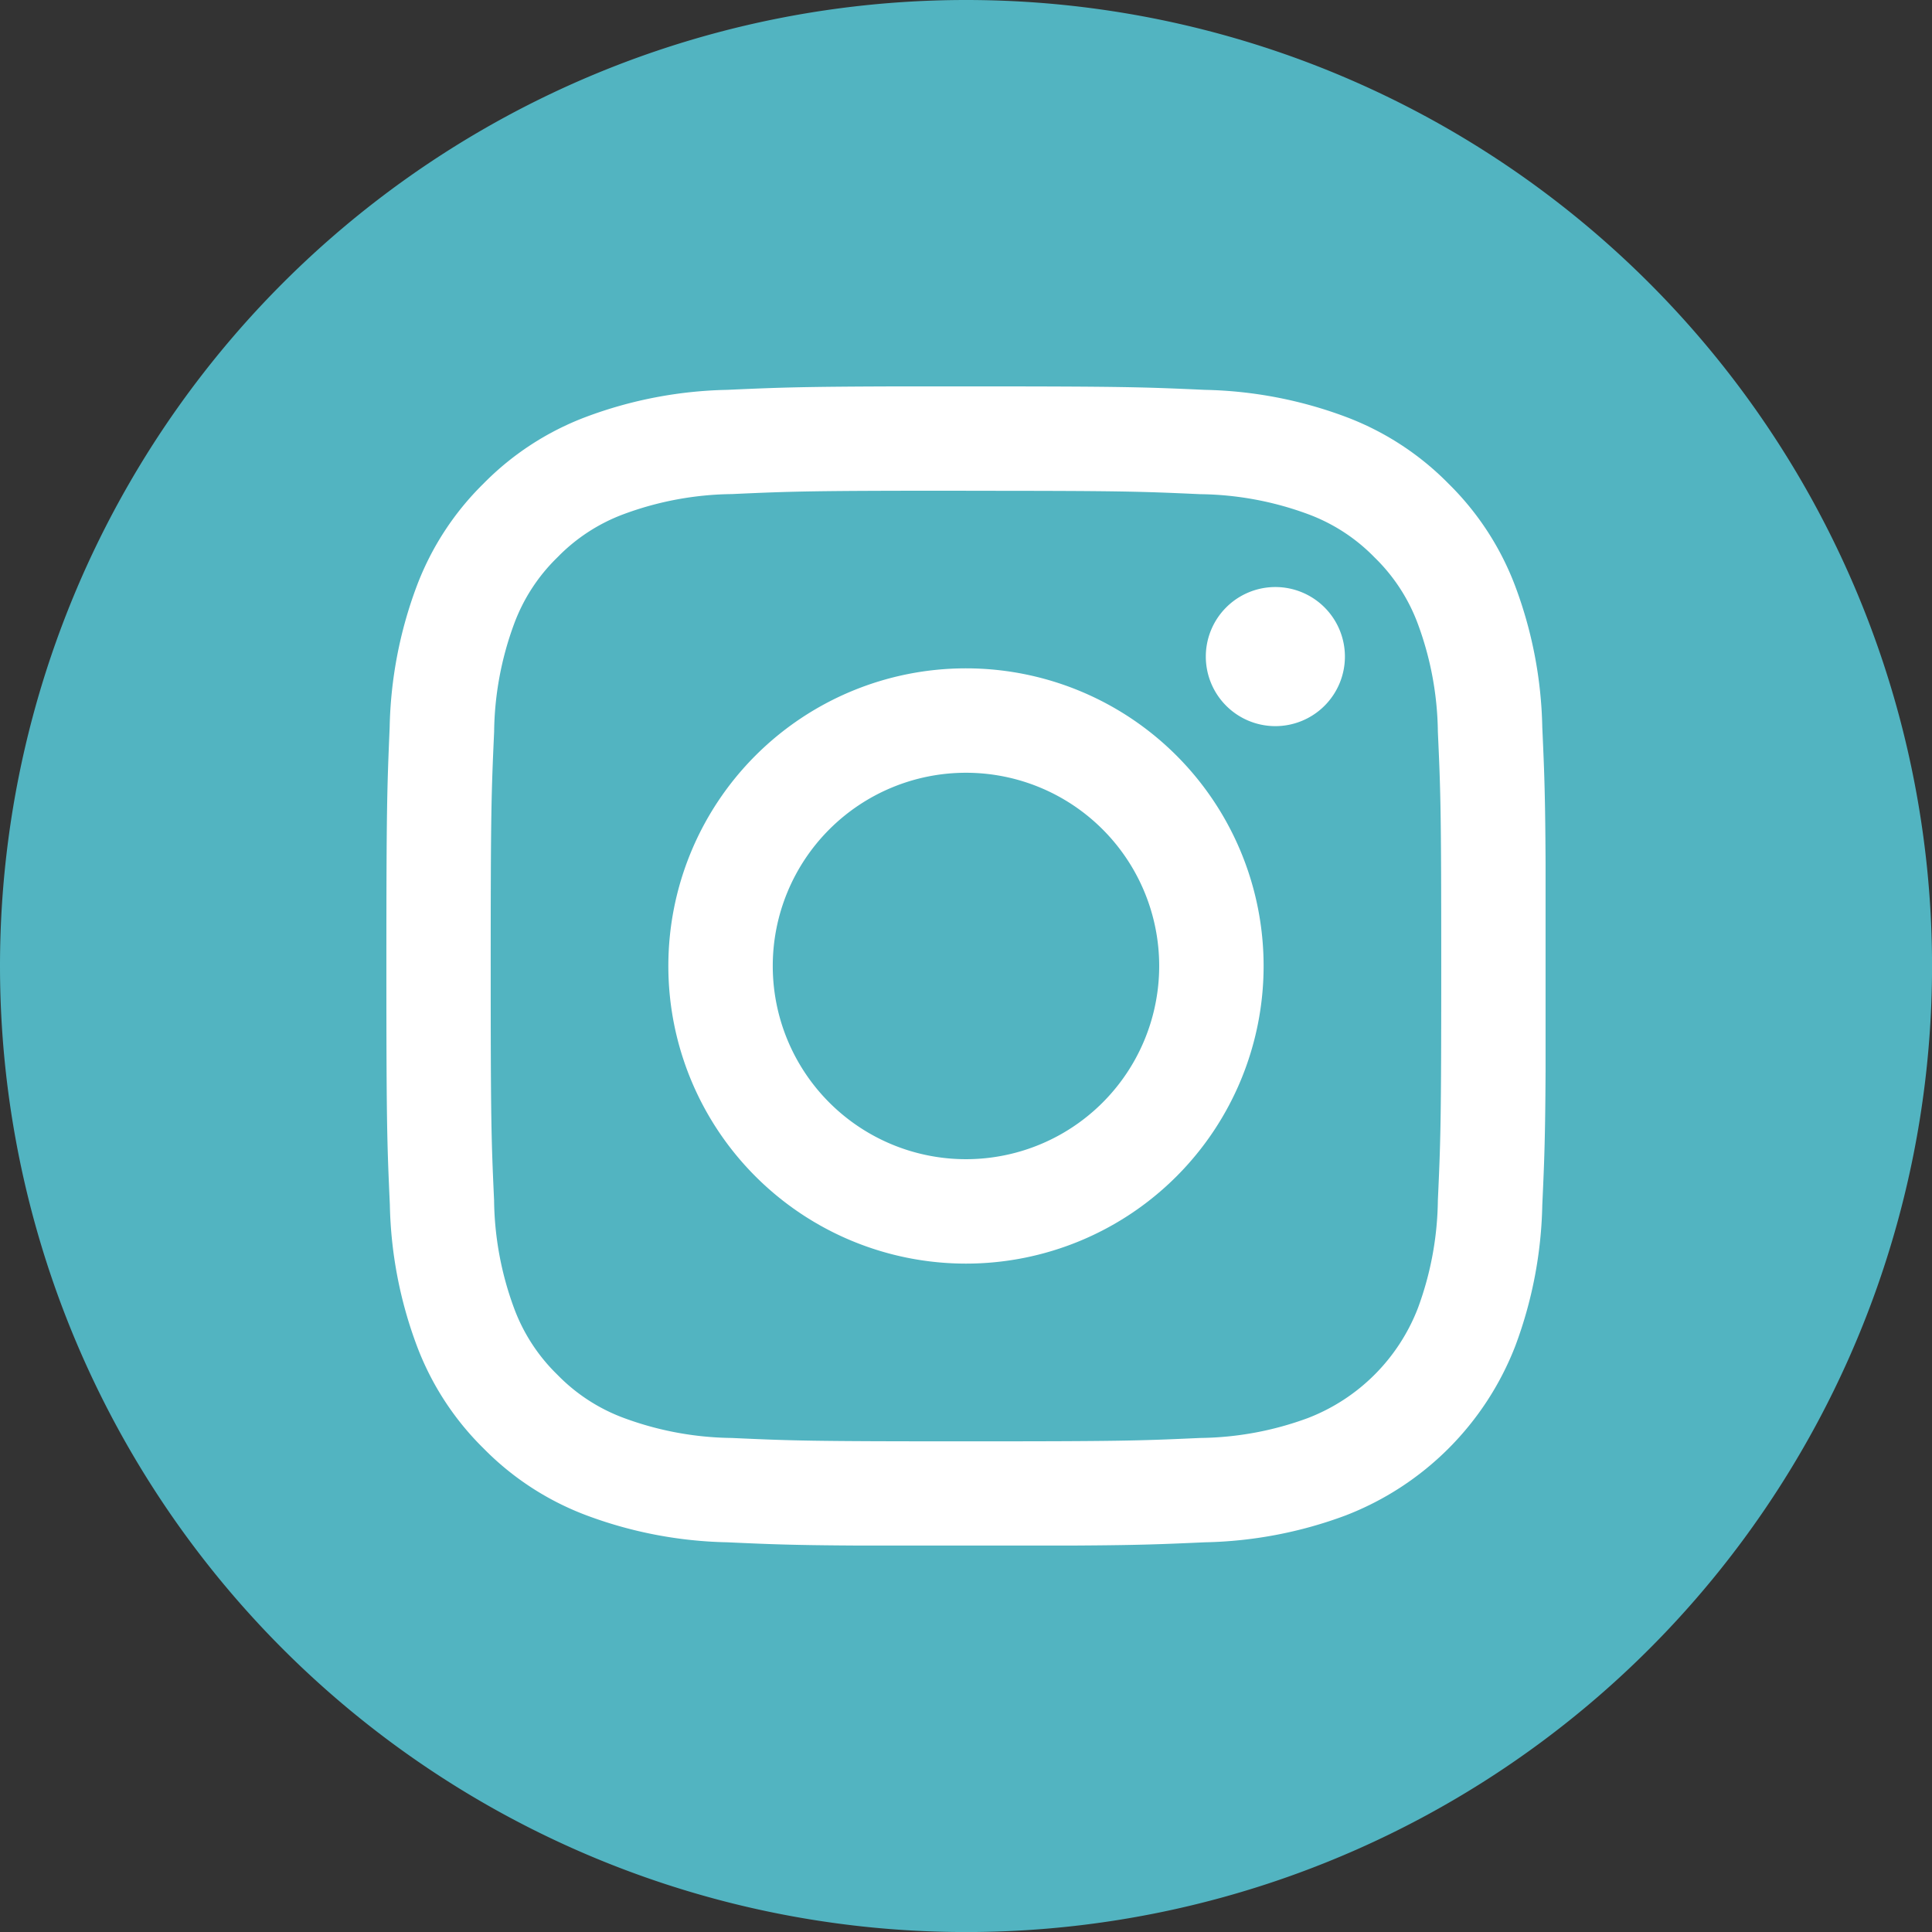
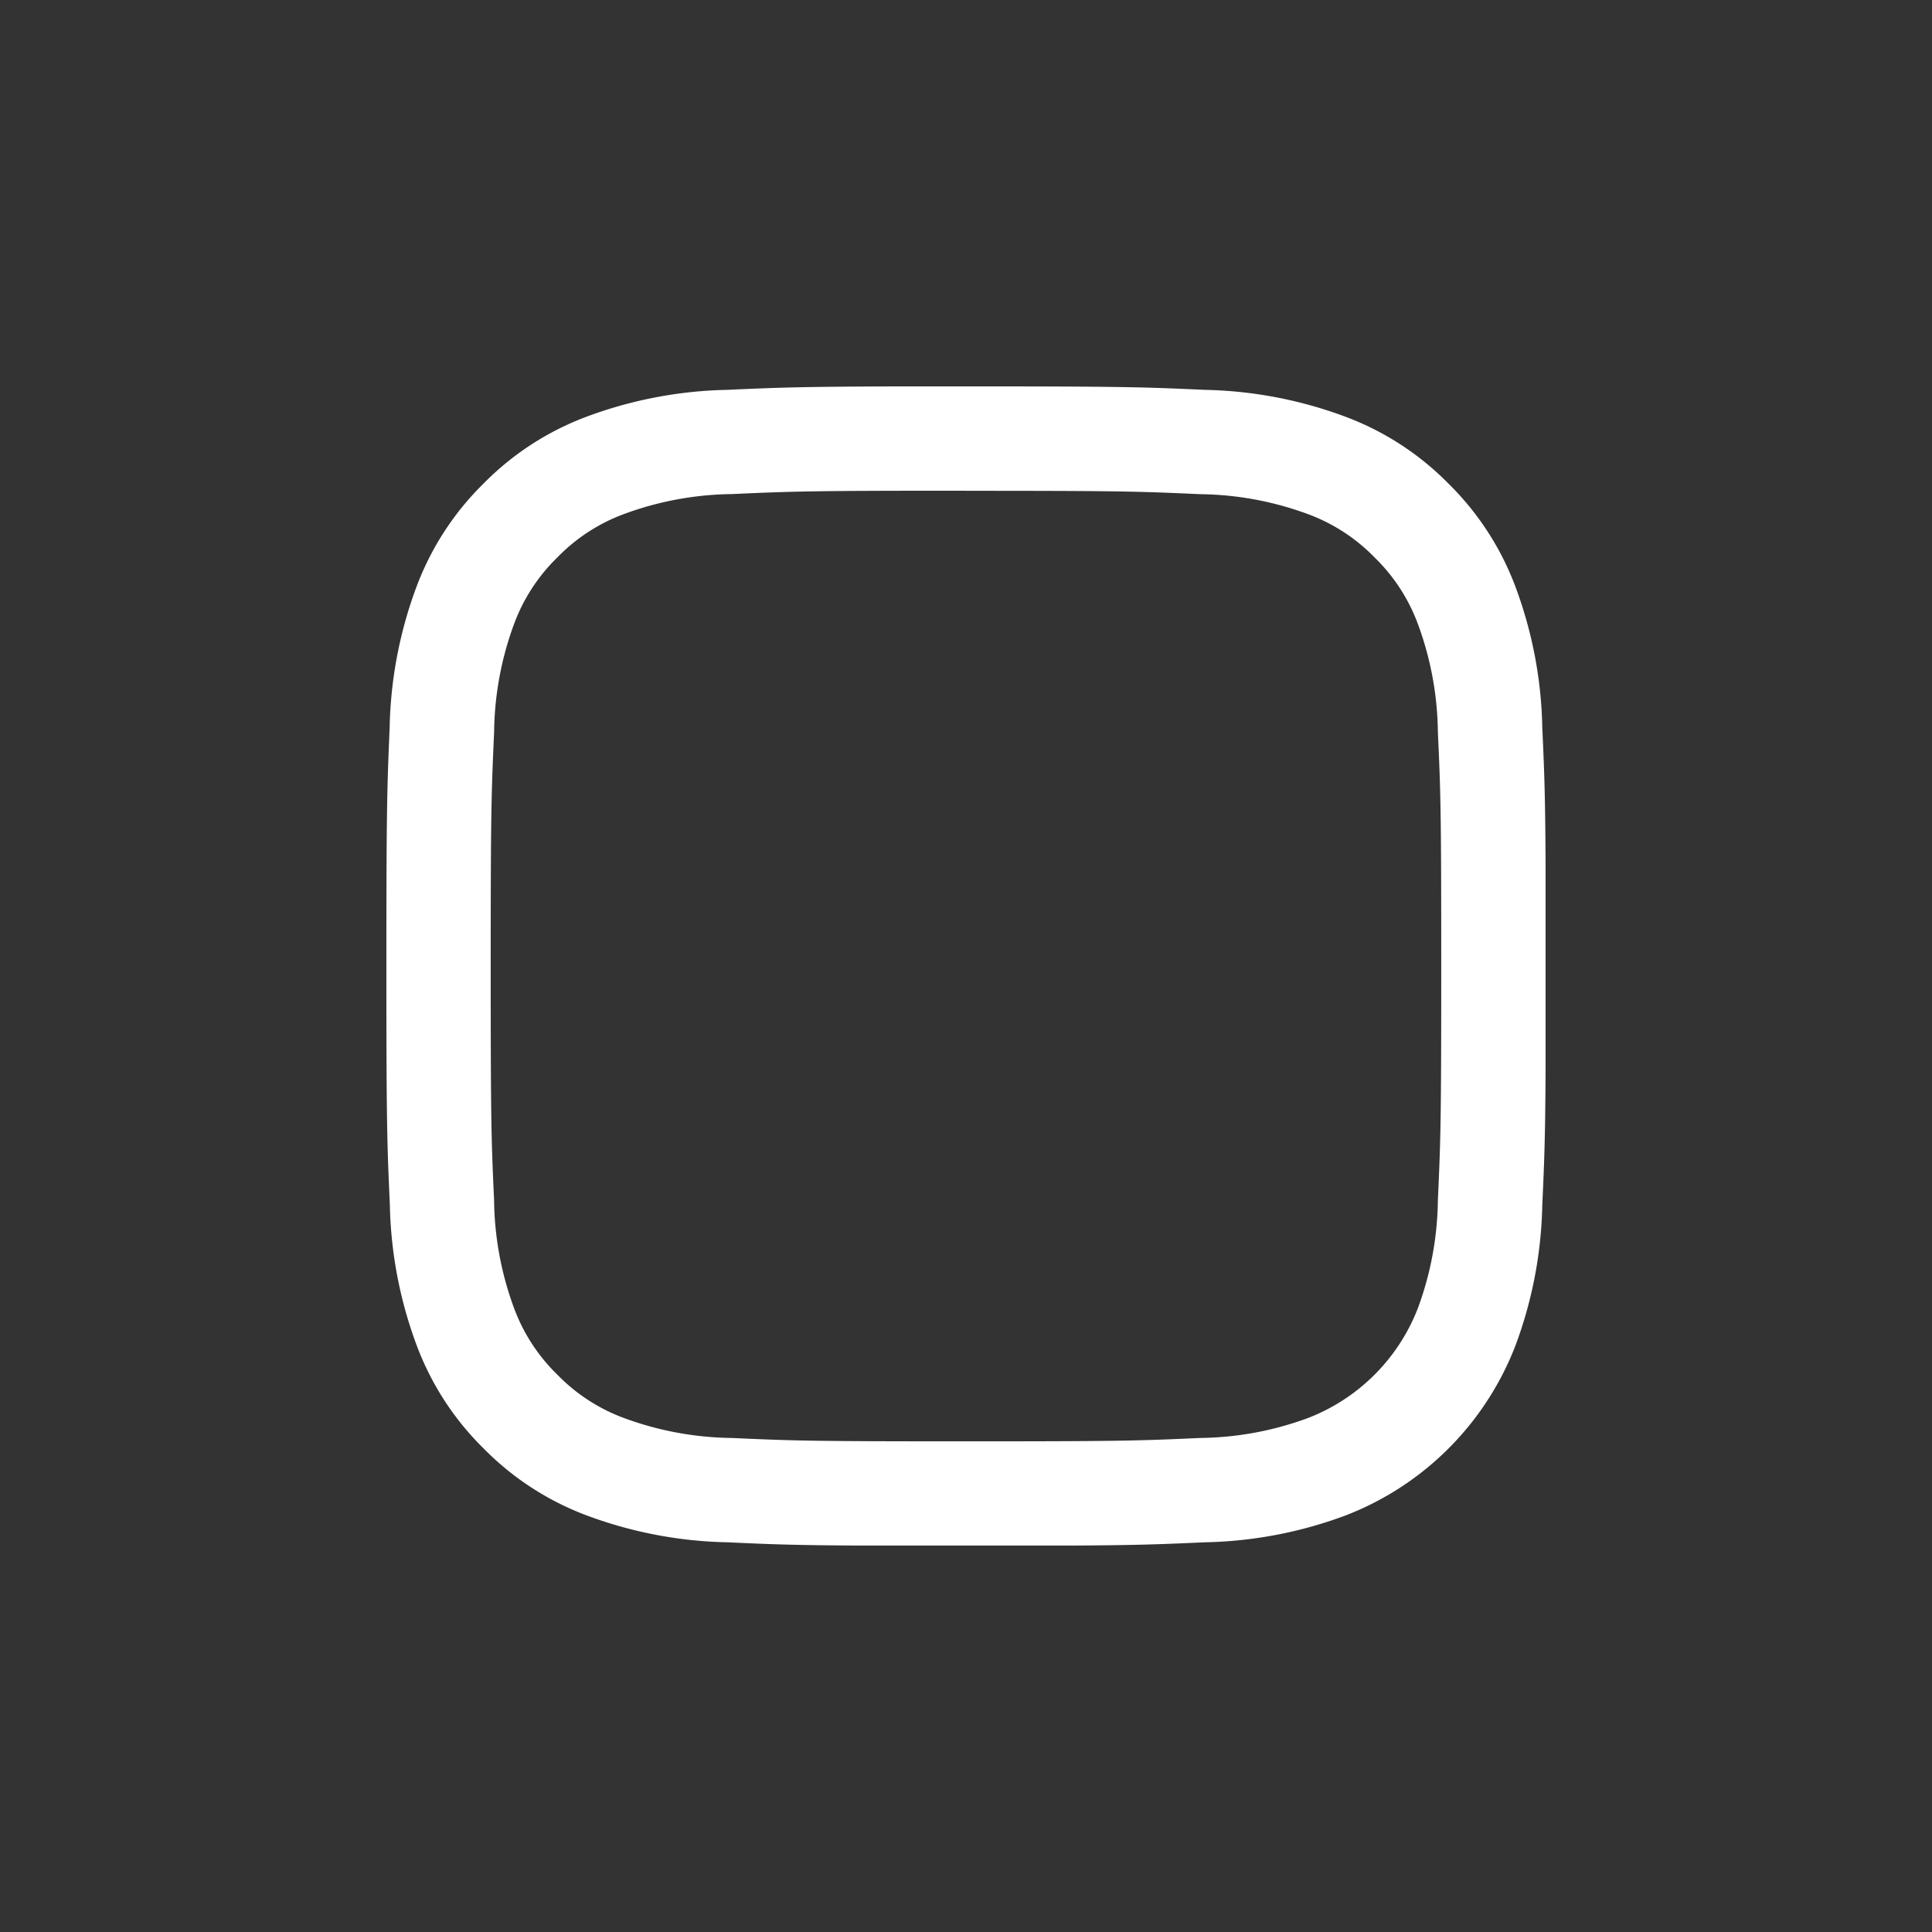
<svg xmlns="http://www.w3.org/2000/svg" width="39.447" height="39.447" viewBox="0 0 39.447 39.447">
  <rect x="0" y="0" width="39.447" height="39.447" fill="#333333" stroke="none" />
  <defs>
    <clipPath id="clip-path">
      <rect id="長方形_3255" data-name="長方形 3255" width="23.668" height="23.668" fill="#fff" />
    </clipPath>
  </defs>
  <g id="グループ_1491" data-name="グループ 1491" transform="translate(-1)">
    <g id="グループ_1447" data-name="グループ 1447" transform="translate(1)">
-       <path id="パス_4410" data-name="パス 4410" d="M19.724,0A19.724,19.724,0,1,1,0,19.724,19.724,19.724,0,0,1,19.724,0Z" fill="#52b4c1" />
      <g id="グループ_1137" data-name="グループ 1137" transform="translate(7.889 7.889)">
        <g id="グループ_1136" data-name="グループ 1136" clip-path="url(#clip-path)">
          <path id="パス_4213" data-name="パス 4213" d="M11.834,2.132c3.16,0,3.534.012,4.782.069a6.548,6.548,0,0,1,2.2.407,3.666,3.666,0,0,1,1.361.885,3.666,3.666,0,0,1,.885,1.361,6.548,6.548,0,0,1,.407,2.2c.057,1.248.069,1.622.069,4.782s-.012,3.534-.069,4.782a6.548,6.548,0,0,1-.407,2.2,3.919,3.919,0,0,1-2.246,2.246,6.548,6.548,0,0,1-2.2.407c-1.248.057-1.622.069-4.782.069s-3.534-.012-4.782-.069a6.548,6.548,0,0,1-2.2-.407,3.666,3.666,0,0,1-1.361-.885,3.667,3.667,0,0,1-.885-1.361,6.548,6.548,0,0,1-.407-2.2c-.057-1.248-.069-1.622-.069-4.782S2.144,8.3,2.2,7.052a6.548,6.548,0,0,1,.407-2.2,3.666,3.666,0,0,1,.885-1.361,3.666,3.666,0,0,1,1.361-.885,6.548,6.548,0,0,1,2.2-.407c1.248-.057,1.622-.069,4.782-.069m0-2.132C8.62,0,8.217.014,6.955.071a8.686,8.686,0,0,0-2.873.55,5.8,5.8,0,0,0-2.1,1.365,5.8,5.8,0,0,0-1.365,2.1,8.686,8.686,0,0,0-.55,2.873C.014,8.217,0,8.62,0,11.834s.014,3.617.071,4.879a8.686,8.686,0,0,0,.55,2.873,5.8,5.8,0,0,0,1.365,2.1,5.8,5.8,0,0,0,2.1,1.365,8.686,8.686,0,0,0,2.873.55c1.262.058,1.665.071,4.879.071s3.617-.014,4.879-.071a8.686,8.686,0,0,0,2.873-.55,6.051,6.051,0,0,0,3.461-3.461,8.686,8.686,0,0,0,.55-2.873c.058-1.262.071-1.665.071-4.879s-.014-3.617-.071-4.879a8.686,8.686,0,0,0-.55-2.873,5.8,5.8,0,0,0-1.365-2.1,5.8,5.8,0,0,0-2.1-1.365,8.686,8.686,0,0,0-2.873-.55C15.451.014,15.048,0,11.834,0" transform="translate(0 0)" fill="#fff" />
-           <path id="パス_4214" data-name="パス 4214" d="M100.455,94.379a6.077,6.077,0,1,0,6.077,6.077,6.077,6.077,0,0,0-6.077-6.077m0,10.022a3.945,3.945,0,1,1,3.945-3.945,3.945,3.945,0,0,1-3.945,3.945" transform="translate(-88.621 -88.622)" fill="#fff" />
-           <path id="パス_4215" data-name="パス 4215" d="M277.118,68.582a1.42,1.42,0,1,1-1.42-1.42,1.42,1.42,0,0,1,1.42,1.42" transform="translate(-257.547 -63.065)" fill="#fff" />
        </g>
      </g>
    </g>
  </g>
</svg>